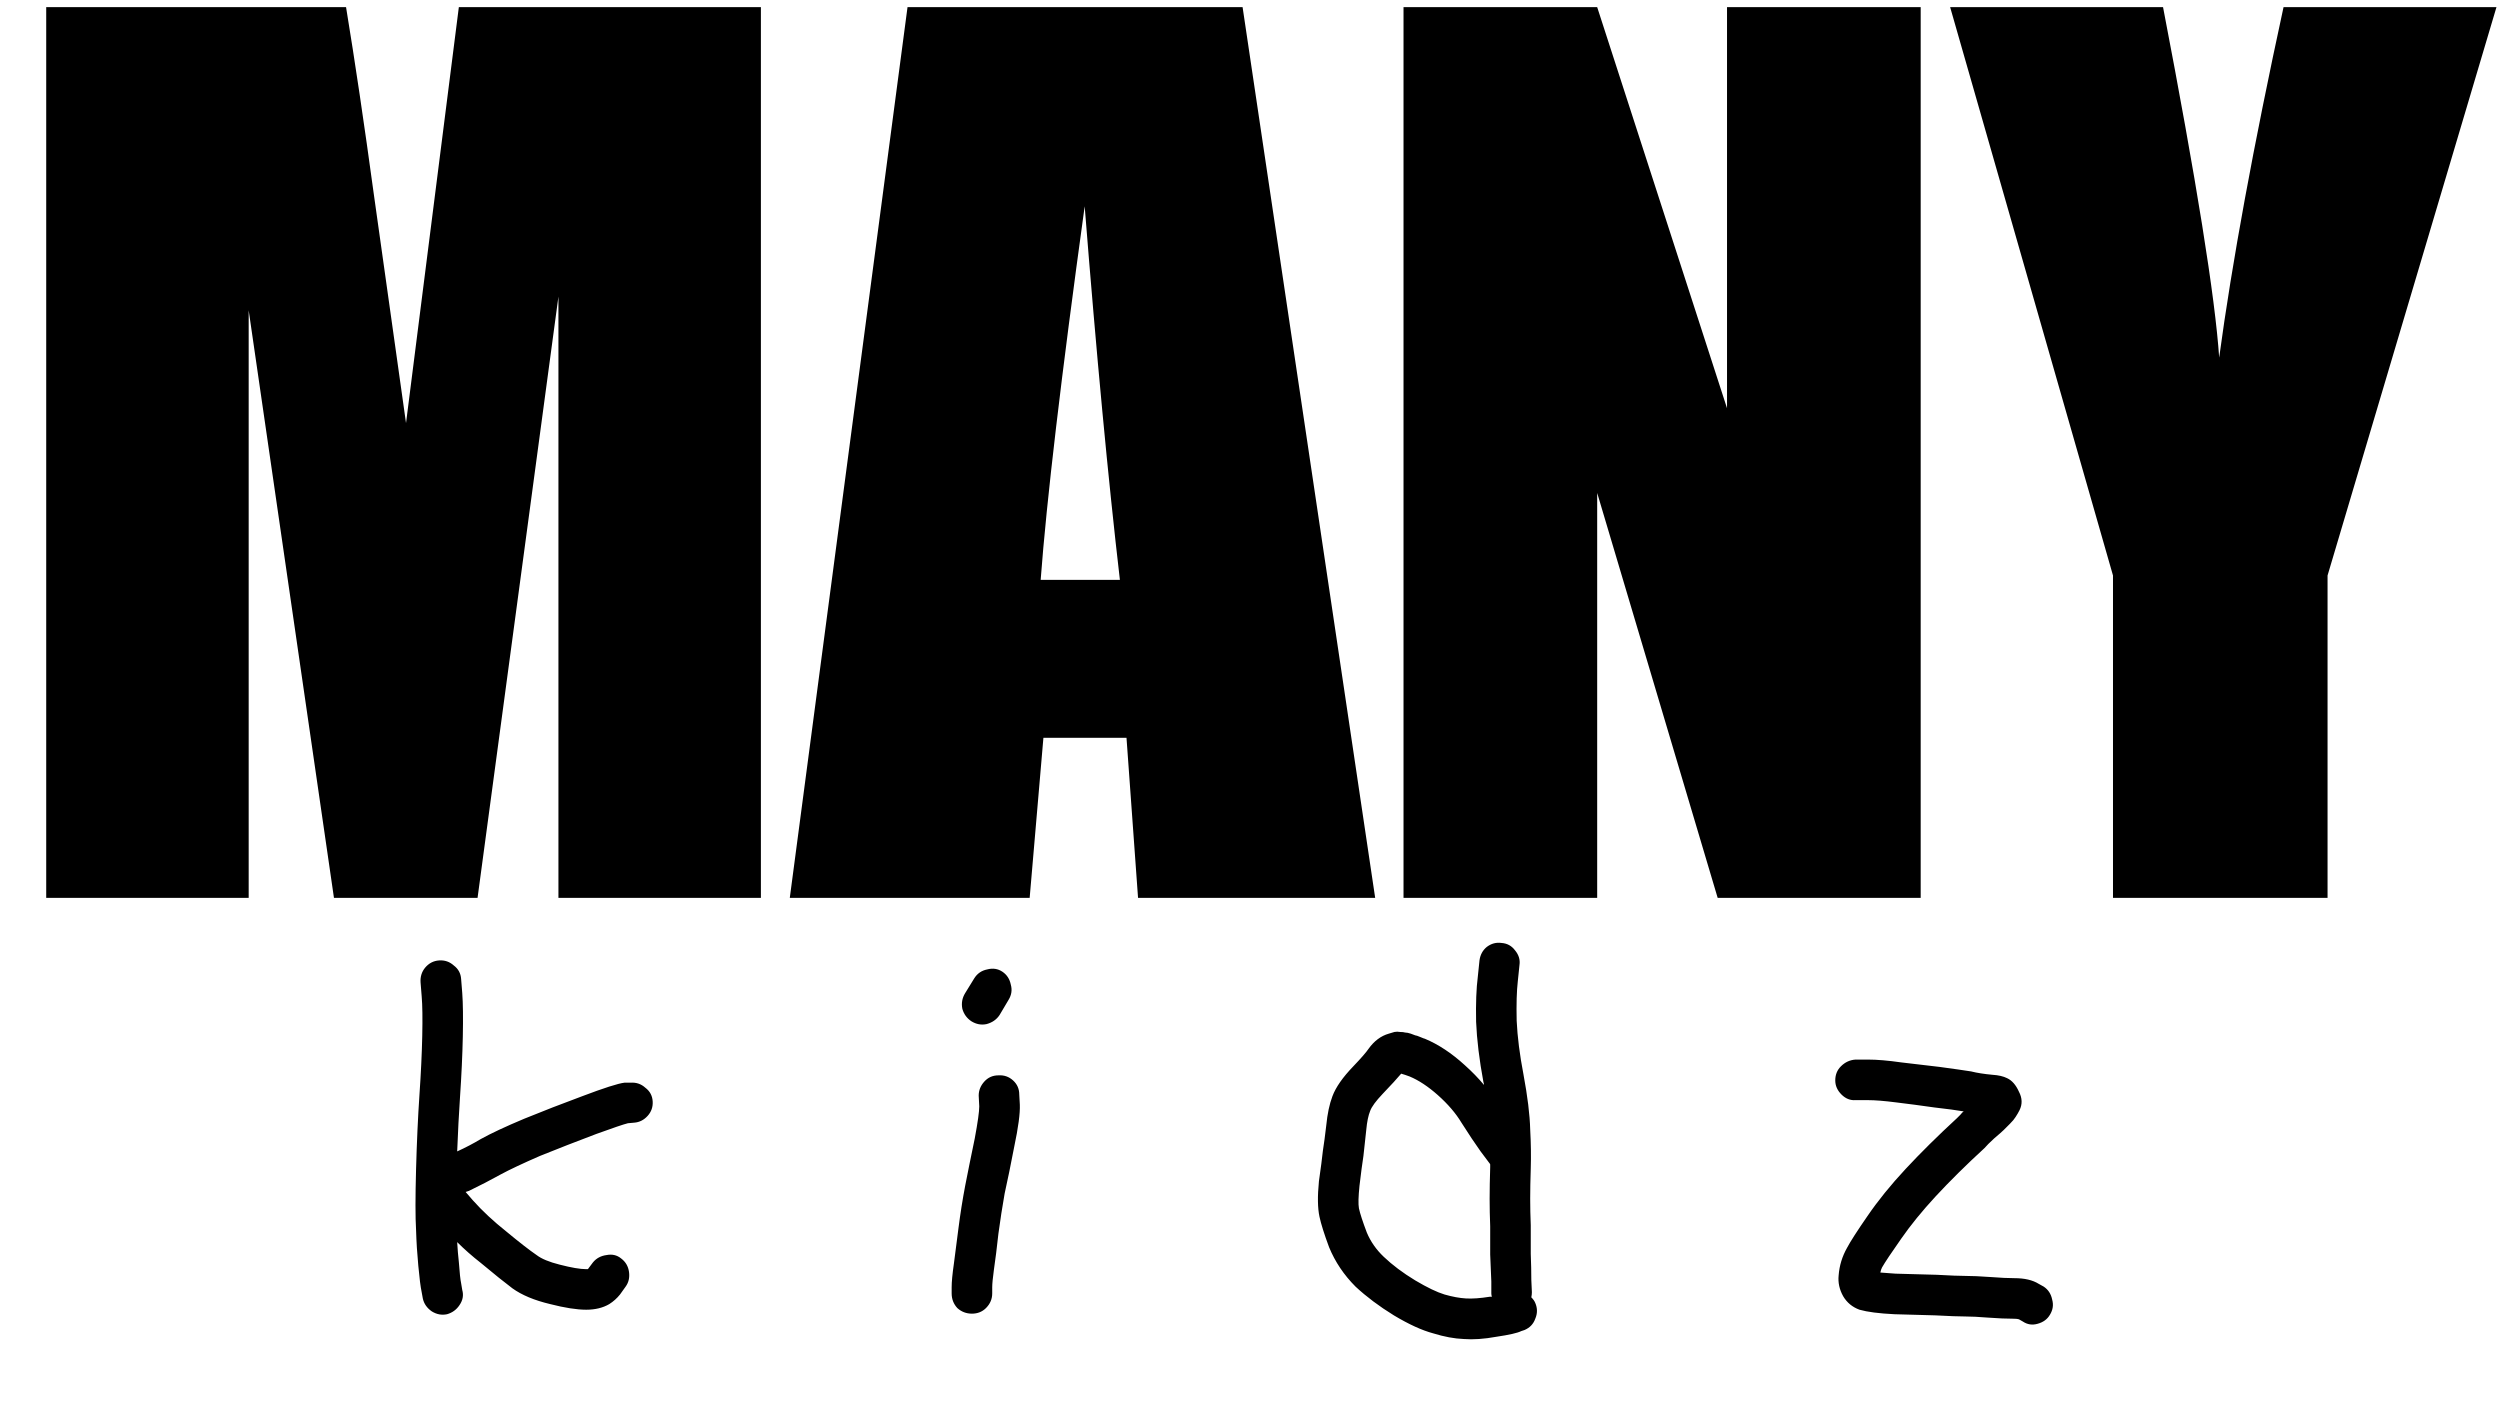
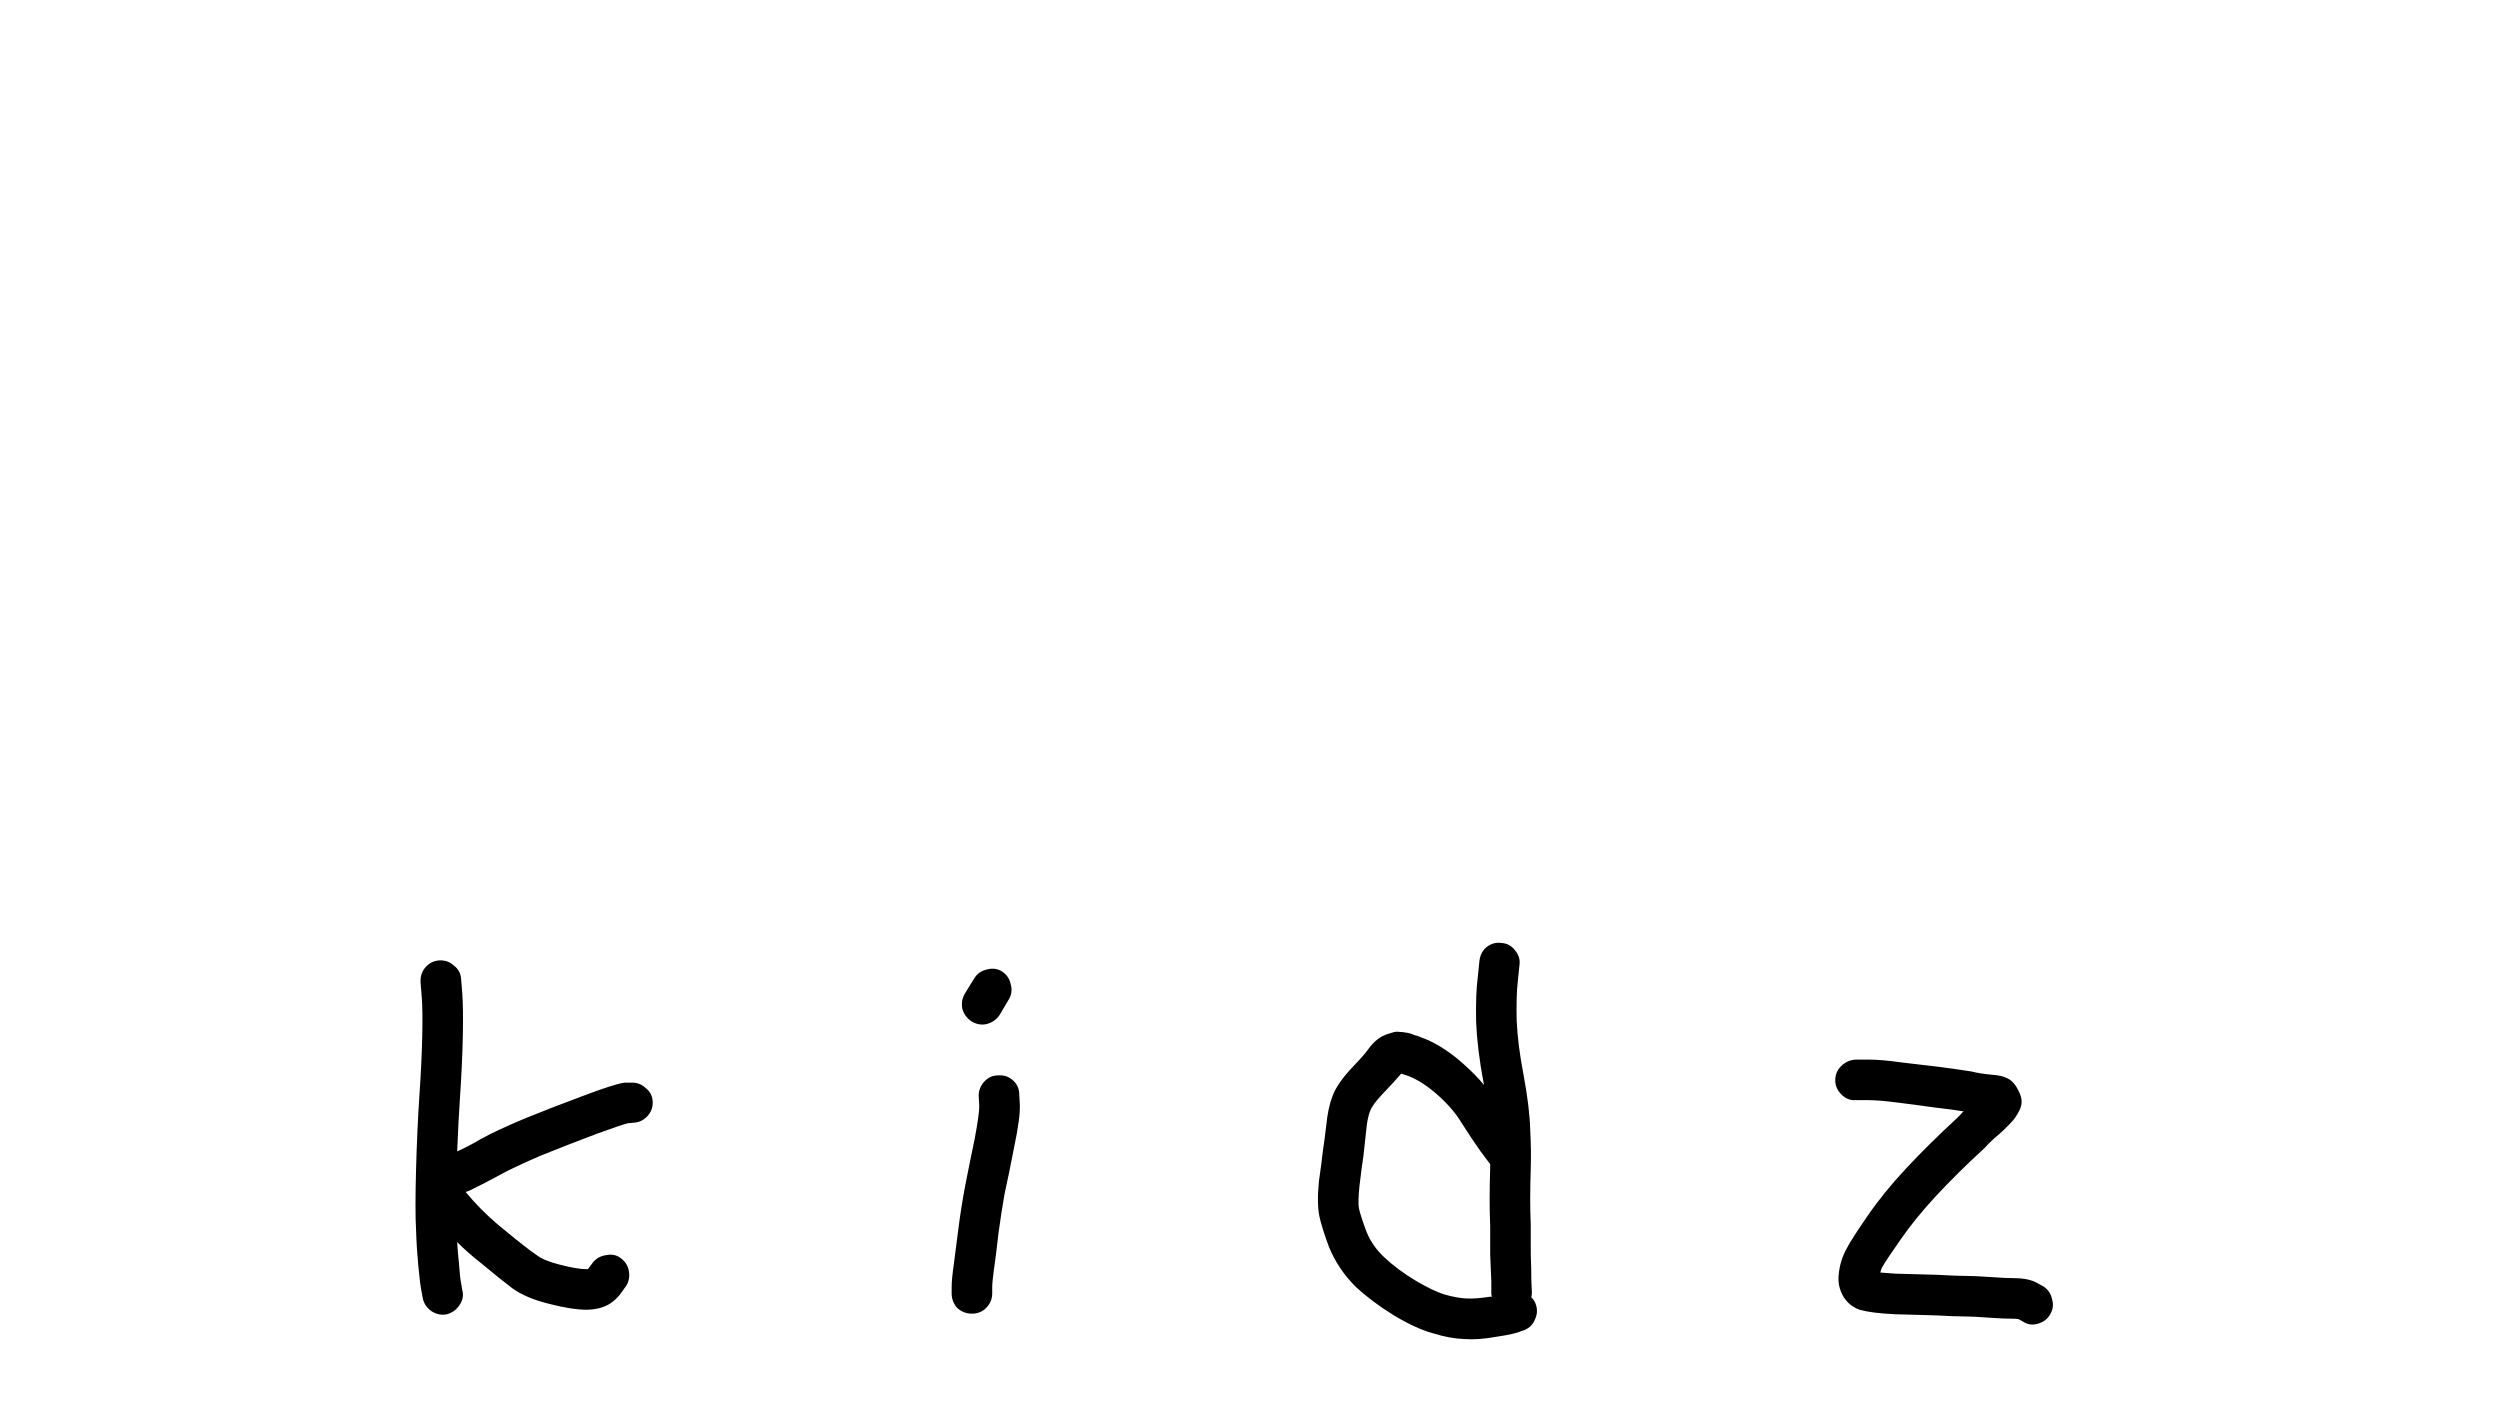
<svg xmlns="http://www.w3.org/2000/svg" width="142" height="80" viewBox="0 0 142 80" fill="none">
  <path d="M36.656 61.784C36.912 61.976 37.051 62.232 37.072 62.552C37.093 62.872 36.997 63.149 36.784 63.384C36.571 63.619 36.315 63.747 36.016 63.768L35.664 63.8C35.408 63.864 34.811 64.067 33.872 64.408C32.741 64.835 31.675 65.251 30.672 65.656C29.691 66.083 28.944 66.435 28.432 66.712C27.856 67.032 27.259 67.341 26.64 67.64C26.576 67.661 26.512 67.683 26.448 67.704C26.576 67.853 26.715 68.013 26.864 68.184C27.397 68.781 28.027 69.368 28.752 69.944C29.499 70.563 30.075 71.011 30.48 71.288C30.757 71.501 31.195 71.683 31.792 71.832C32.453 72.003 32.955 72.088 33.296 72.088C33.339 72.088 33.371 72.088 33.392 72.088L33.68 71.704C33.872 71.469 34.128 71.331 34.448 71.288C34.768 71.224 35.045 71.288 35.28 71.48C35.536 71.672 35.685 71.928 35.728 72.248C35.771 72.568 35.707 72.845 35.536 73.08L35.216 73.528C35.045 73.741 34.843 73.923 34.608 74.072C34.245 74.285 33.808 74.392 33.296 74.392C32.763 74.392 32.08 74.285 31.248 74.072C30.352 73.859 29.637 73.56 29.104 73.176C28.677 72.856 28.08 72.376 27.312 71.736C26.821 71.352 26.373 70.957 25.968 70.552C25.989 70.936 26.021 71.32 26.064 71.704C26.107 72.301 26.149 72.696 26.192 72.888L26.256 73.272C26.341 73.571 26.288 73.859 26.096 74.136C25.925 74.392 25.691 74.563 25.392 74.648C25.093 74.712 24.805 74.659 24.528 74.488C24.251 74.296 24.08 74.051 24.016 73.752L23.952 73.4C23.888 73.101 23.824 72.6 23.76 71.896C23.696 71.235 23.653 70.552 23.632 69.848C23.589 69.144 23.589 68.003 23.632 66.424C23.675 64.867 23.739 63.459 23.824 62.2C23.909 60.963 23.963 59.843 23.984 58.84C24.005 57.837 23.995 57.091 23.952 56.6L23.888 55.8C23.867 55.48 23.952 55.203 24.144 54.968C24.357 54.712 24.624 54.573 24.944 54.552C25.264 54.531 25.541 54.627 25.776 54.84C26.032 55.032 26.171 55.288 26.192 55.608L26.256 56.408C26.299 56.984 26.309 57.805 26.288 58.872C26.267 59.917 26.213 61.069 26.128 62.328C26.064 63.267 26.011 64.291 25.968 65.4C26.437 65.187 26.885 64.952 27.312 64.696C27.888 64.376 28.709 63.992 29.776 63.544C30.821 63.117 31.92 62.691 33.072 62.264C34.309 61.795 35.109 61.539 35.472 61.496H35.824C36.144 61.475 36.421 61.571 36.656 61.784ZM56.07 55.064C56.39 54.979 56.678 55.021 56.934 55.192C57.19 55.363 57.35 55.608 57.414 55.928C57.499 56.227 57.456 56.515 57.286 56.792L56.774 57.656C56.603 57.912 56.358 58.083 56.038 58.168C55.739 58.232 55.451 58.179 55.174 58.008C54.918 57.837 54.747 57.603 54.662 57.304C54.598 56.984 54.651 56.685 54.822 56.408L55.334 55.576C55.505 55.299 55.75 55.128 56.07 55.064ZM55.91 61.432C56.123 61.197 56.39 61.08 56.71 61.08C57.03 61.059 57.307 61.155 57.542 61.368C57.776 61.581 57.894 61.848 57.894 62.168L57.926 62.744C57.947 63.235 57.84 64.035 57.606 65.144C57.414 66.147 57.233 67.032 57.062 67.8C56.934 68.525 56.816 69.283 56.71 70.072C56.624 70.861 56.539 71.544 56.454 72.12C56.39 72.589 56.358 72.92 56.358 73.112V73.464C56.358 73.784 56.24 74.061 56.006 74.296C55.792 74.509 55.526 74.616 55.206 74.616C54.886 74.616 54.608 74.509 54.374 74.296C54.16 74.061 54.054 73.784 54.054 73.464V73.112C54.054 72.813 54.096 72.365 54.182 71.768C54.246 71.256 54.331 70.595 54.438 69.784C54.544 68.952 54.672 68.141 54.822 67.352C54.971 66.584 55.153 65.688 55.366 64.664C55.536 63.747 55.622 63.139 55.622 62.84L55.59 62.232C55.59 61.933 55.697 61.667 55.91 61.432ZM84.451 53.784C84.707 53.592 84.985 53.517 85.283 53.56C85.603 53.581 85.859 53.72 86.051 53.976C86.265 54.232 86.35 54.509 86.307 54.808L86.211 55.736C86.147 56.291 86.126 57.037 86.147 57.976C86.19 58.893 86.318 59.907 86.531 61.016C86.766 62.275 86.894 63.32 86.915 64.152C86.958 64.941 86.969 65.677 86.947 66.36C86.926 67.021 86.915 67.597 86.915 68.088C86.915 68.579 86.926 69.08 86.947 69.592C86.947 70.125 86.947 70.669 86.947 71.224C86.969 71.757 86.979 72.248 86.979 72.696L87.011 73.4C87.011 73.485 87.001 73.581 86.979 73.688C87.086 73.795 87.161 73.901 87.203 74.008C87.331 74.307 87.331 74.605 87.203 74.904C87.097 75.203 86.894 75.416 86.595 75.544L86.403 75.608C86.19 75.715 85.721 75.821 84.995 75.928C84.291 76.056 83.673 76.099 83.139 76.056C82.606 76.035 82.03 75.928 81.411 75.736C80.771 75.565 80.025 75.224 79.171 74.712C78.339 74.2 77.614 73.656 76.995 73.08C76.334 72.419 75.833 71.672 75.491 70.84C75.214 70.093 75.033 69.517 74.947 69.112C74.841 68.621 74.83 67.949 74.915 67.096C75.022 66.349 75.097 65.773 75.139 65.368C75.203 64.963 75.267 64.483 75.331 63.928C75.395 63.267 75.513 62.712 75.683 62.264C75.875 61.752 76.27 61.187 76.867 60.568C77.315 60.099 77.603 59.768 77.731 59.576C78.051 59.128 78.435 58.84 78.883 58.712C79.011 58.669 79.118 58.637 79.203 58.616C79.31 58.595 79.417 58.595 79.523 58.616C79.651 58.616 79.747 58.627 79.811 58.648C79.897 58.648 80.003 58.669 80.131 58.712C80.259 58.755 80.345 58.787 80.387 58.808C80.43 58.808 80.526 58.84 80.675 58.904C80.825 58.968 80.91 59 80.931 59C81.699 59.32 82.457 59.821 83.203 60.504C83.609 60.867 83.971 61.24 84.291 61.624C84.291 61.581 84.281 61.528 84.259 61.464C84.025 60.205 83.886 59.064 83.843 58.04C83.822 56.995 83.854 56.141 83.939 55.48L84.035 54.552C84.078 54.232 84.217 53.976 84.451 53.784ZM84.643 66.136C84.622 66.093 84.601 66.061 84.579 66.04L84.099 65.4C83.779 64.952 83.417 64.408 83.011 63.768C82.691 63.235 82.243 62.712 81.667 62.2C81.113 61.709 80.579 61.357 80.067 61.144C79.897 61.08 79.737 61.027 79.587 60.984C79.374 61.24 79.022 61.624 78.531 62.136C78.147 62.541 77.913 62.861 77.827 63.096C77.721 63.352 77.646 63.715 77.603 64.184C77.539 64.76 77.486 65.251 77.443 65.656C77.379 66.061 77.305 66.627 77.219 67.352C77.155 67.971 77.145 68.397 77.187 68.632C77.251 68.931 77.401 69.389 77.635 70.008C77.849 70.52 78.169 70.979 78.595 71.384C79.086 71.853 79.683 72.301 80.387 72.728C81.07 73.133 81.625 73.4 82.051 73.528C82.499 73.656 82.905 73.731 83.267 73.752C83.63 73.773 84.078 73.741 84.611 73.656C84.654 73.656 84.697 73.656 84.739 73.656C84.718 73.592 84.707 73.528 84.707 73.464V72.792C84.686 72.323 84.665 71.811 84.643 71.256C84.643 70.701 84.643 70.168 84.643 69.656C84.622 69.123 84.611 68.6 84.611 68.088C84.611 67.576 84.622 66.979 84.643 66.296C84.643 66.232 84.643 66.179 84.643 66.136ZM104.595 62.168C104.36 61.933 104.243 61.667 104.243 61.368C104.243 61.048 104.349 60.781 104.563 60.568C104.797 60.333 105.075 60.205 105.395 60.184H106.099C106.611 60.184 107.24 60.237 107.987 60.344C108.669 60.429 109.395 60.515 110.163 60.6C110.952 60.707 111.549 60.792 111.955 60.856C112.296 60.941 112.701 61.005 113.171 61.048C113.512 61.069 113.789 61.133 114.003 61.24C114.28 61.368 114.504 61.624 114.675 62.008C114.867 62.371 114.877 62.723 114.707 63.064C114.643 63.192 114.568 63.32 114.483 63.448C114.419 63.555 114.312 63.683 114.163 63.832C114.013 63.981 113.896 64.099 113.811 64.184C113.725 64.269 113.544 64.429 113.267 64.664C113.011 64.899 112.829 65.08 112.723 65.208C111.677 66.168 110.749 67.085 109.939 67.96C109.171 68.792 108.52 69.592 107.987 70.36C107.432 71.149 107.069 71.693 106.899 71.992C106.856 72.077 106.824 72.173 106.803 72.28C107.037 72.301 107.325 72.323 107.667 72.344C108.456 72.365 109.235 72.387 110.003 72.408C110.771 72.451 111.315 72.472 111.635 72.472C111.997 72.472 112.477 72.493 113.075 72.536C113.629 72.579 114.077 72.6 114.419 72.6C114.995 72.6 115.453 72.707 115.795 72.92L116.083 73.08C116.339 73.251 116.499 73.496 116.563 73.816C116.648 74.115 116.605 74.403 116.435 74.68C116.285 74.936 116.051 75.107 115.731 75.192C115.432 75.277 115.155 75.235 114.899 75.064L114.675 74.936C114.611 74.915 114.515 74.904 114.387 74.904C113.981 74.904 113.491 74.883 112.915 74.84C112.381 74.797 111.955 74.776 111.635 74.776C111.293 74.776 110.717 74.755 109.907 74.712C109.139 74.691 108.371 74.669 107.603 74.648C106.728 74.605 106.067 74.52 105.619 74.392C105.213 74.243 104.904 73.987 104.691 73.624C104.477 73.24 104.392 72.845 104.435 72.44C104.477 71.885 104.637 71.363 104.915 70.872C105.107 70.509 105.491 69.912 106.067 69.08C106.664 68.205 107.389 67.309 108.243 66.392C109.096 65.475 110.067 64.515 111.155 63.512C111.197 63.469 111.261 63.405 111.347 63.32C111.432 63.213 111.496 63.149 111.539 63.128C111.176 63.064 110.621 62.989 109.875 62.904C109.128 62.797 108.403 62.701 107.699 62.616C107.037 62.531 106.504 62.488 106.099 62.488H105.395C105.096 62.509 104.829 62.403 104.595 62.168Z" fill="black" />
-   <path d="M43.219 0.406V51H31.719V16.844L27.125 51H18.969L14.125 17.625V51H2.625V0.406H19.656C20.156 3.448 20.688 7.031 21.25 11.156L23.062 24.031L26.062 0.406H43.219ZM70.579 0.406L78.11 51H64.641L63.985 41.906H59.266L58.485 51H44.86L51.547 0.406H70.579ZM63.61 32.938C62.943 27.208 62.277 20.135 61.61 11.719C60.277 21.385 59.443 28.458 59.11 32.938H63.61ZM109.095 0.406V51H97.564L90.72 28V51H79.72V0.406H90.72L98.095 23.188V0.406H109.095ZM141.799 0.406L132.205 32.688V51H120.018V32.688L110.768 0.406H122.861C124.757 10.26 125.82 16.896 126.049 20.312C126.778 14.917 127.997 8.281 129.705 0.406H141.799Z" fill="black" />
</svg>